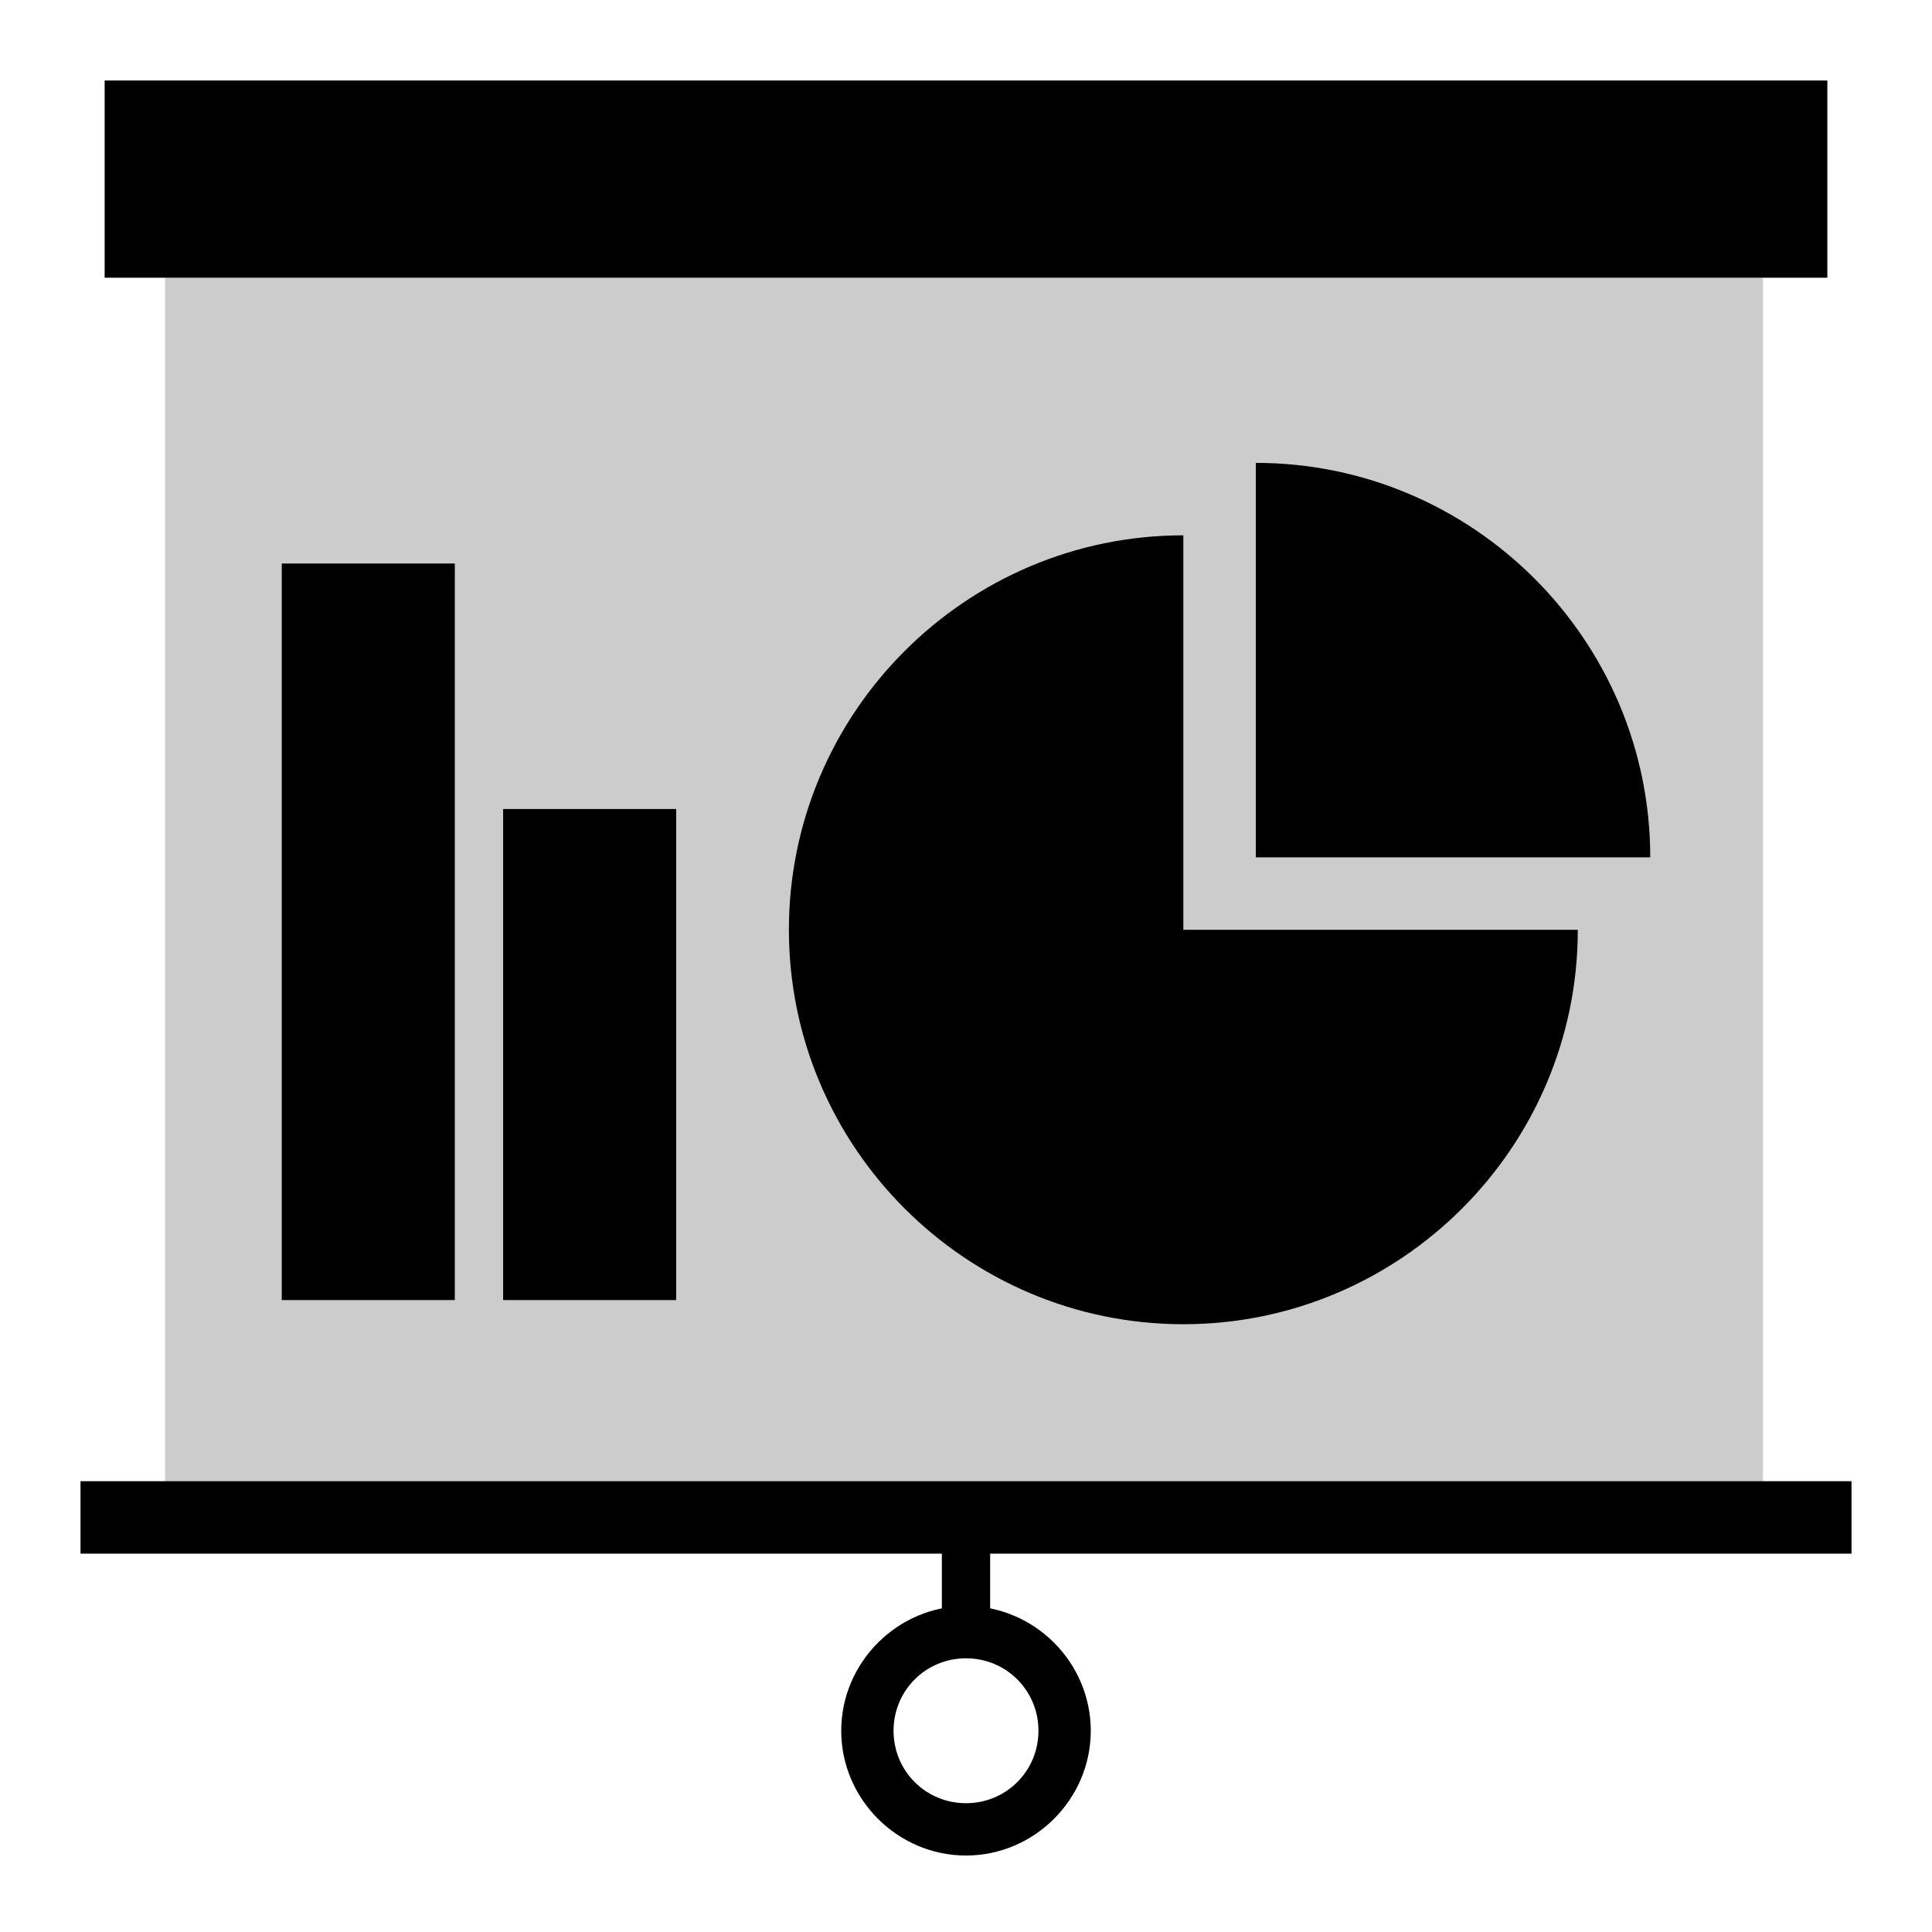
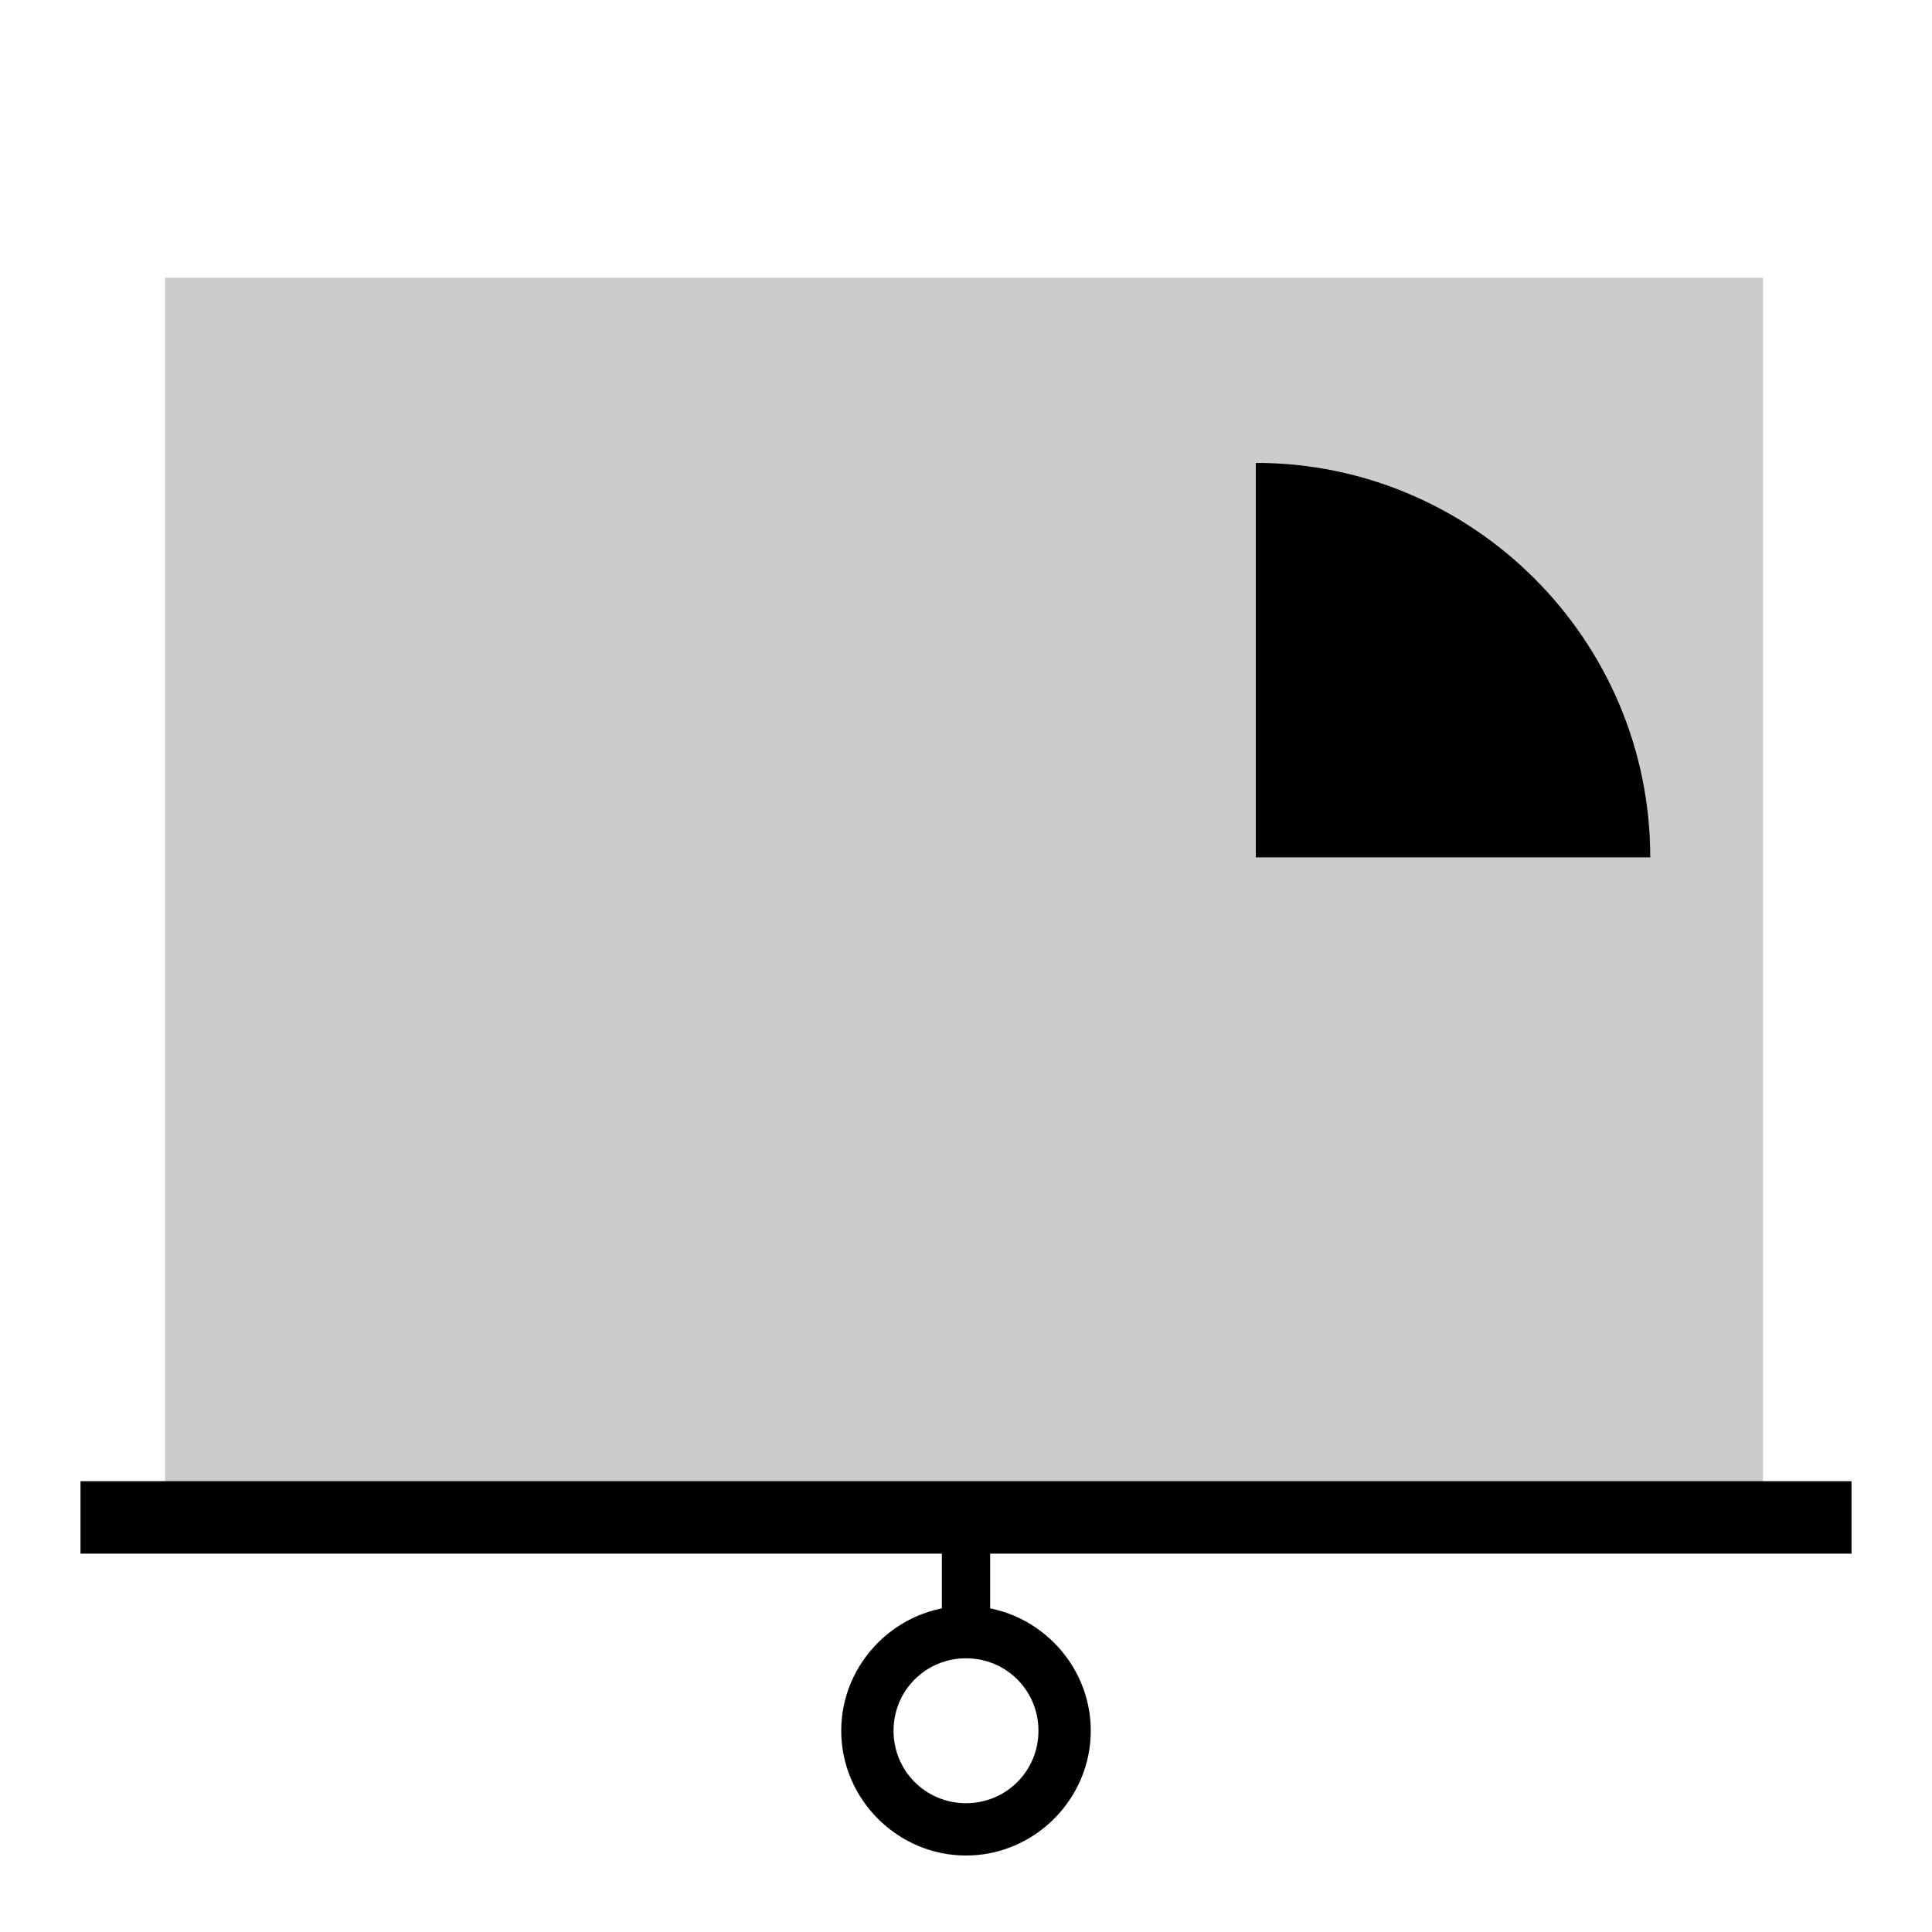
<svg xmlns="http://www.w3.org/2000/svg" version="1.1" id="Capa_1" x="0px" y="0px" viewBox="0 0 48 48" style="enable-background:new 0 0 48 48;" xml:space="preserve">
  <style type="text/css">
	.st0{fill:#CCCCCC;}
</style>
  <title>presentation</title>
-   <path d="M24.8,30.4L24.8,30.4L24.8,30.4z" />
  <path d="M23.3,30.4L23.3,30.4L23.3,30.4z" />
  <g>
    <rect x="4.1" y="6.9" class="st0" width="39.7" height="30.6" />
-     <rect x="2.6" y="2" width="42.8" height="4.9" />
    <rect x="2" y="36.8" width="44" height="1.8" />
    <path d="M24,39.9c-1.7,0-3.1,1.4-3.1,3.1c0,1.7,1.4,3.1,3.1,3.1s3.1-1.4,3.1-3.1C27.1,41.3,25.7,39.9,24,39.9z M24,44.8   c-1,0-1.8-0.8-1.8-1.8s0.8-1.8,1.8-1.8s1.8,0.8,1.8,1.8S25,44.8,24,44.8z" />
    <rect x="23.4" y="37.5" width="1.2" height="3.1" />
    <path d="M41,21.3c0-5.4-4.4-9.8-9.8-9.8v9.8H41z" />
-     <path d="M29.4,23.1v-9.8c-5.4,0-9.8,4.4-9.8,9.8s4.4,9.8,9.8,9.8s9.8-4.4,9.8-9.8C39.2,23.1,29.4,23.1,29.4,23.1z" />
-     <rect x="7" y="14" width="4.3" height="18.3" />
-     <rect x="12.5" y="20.1" width="4.3" height="12.2" />
  </g>
</svg>